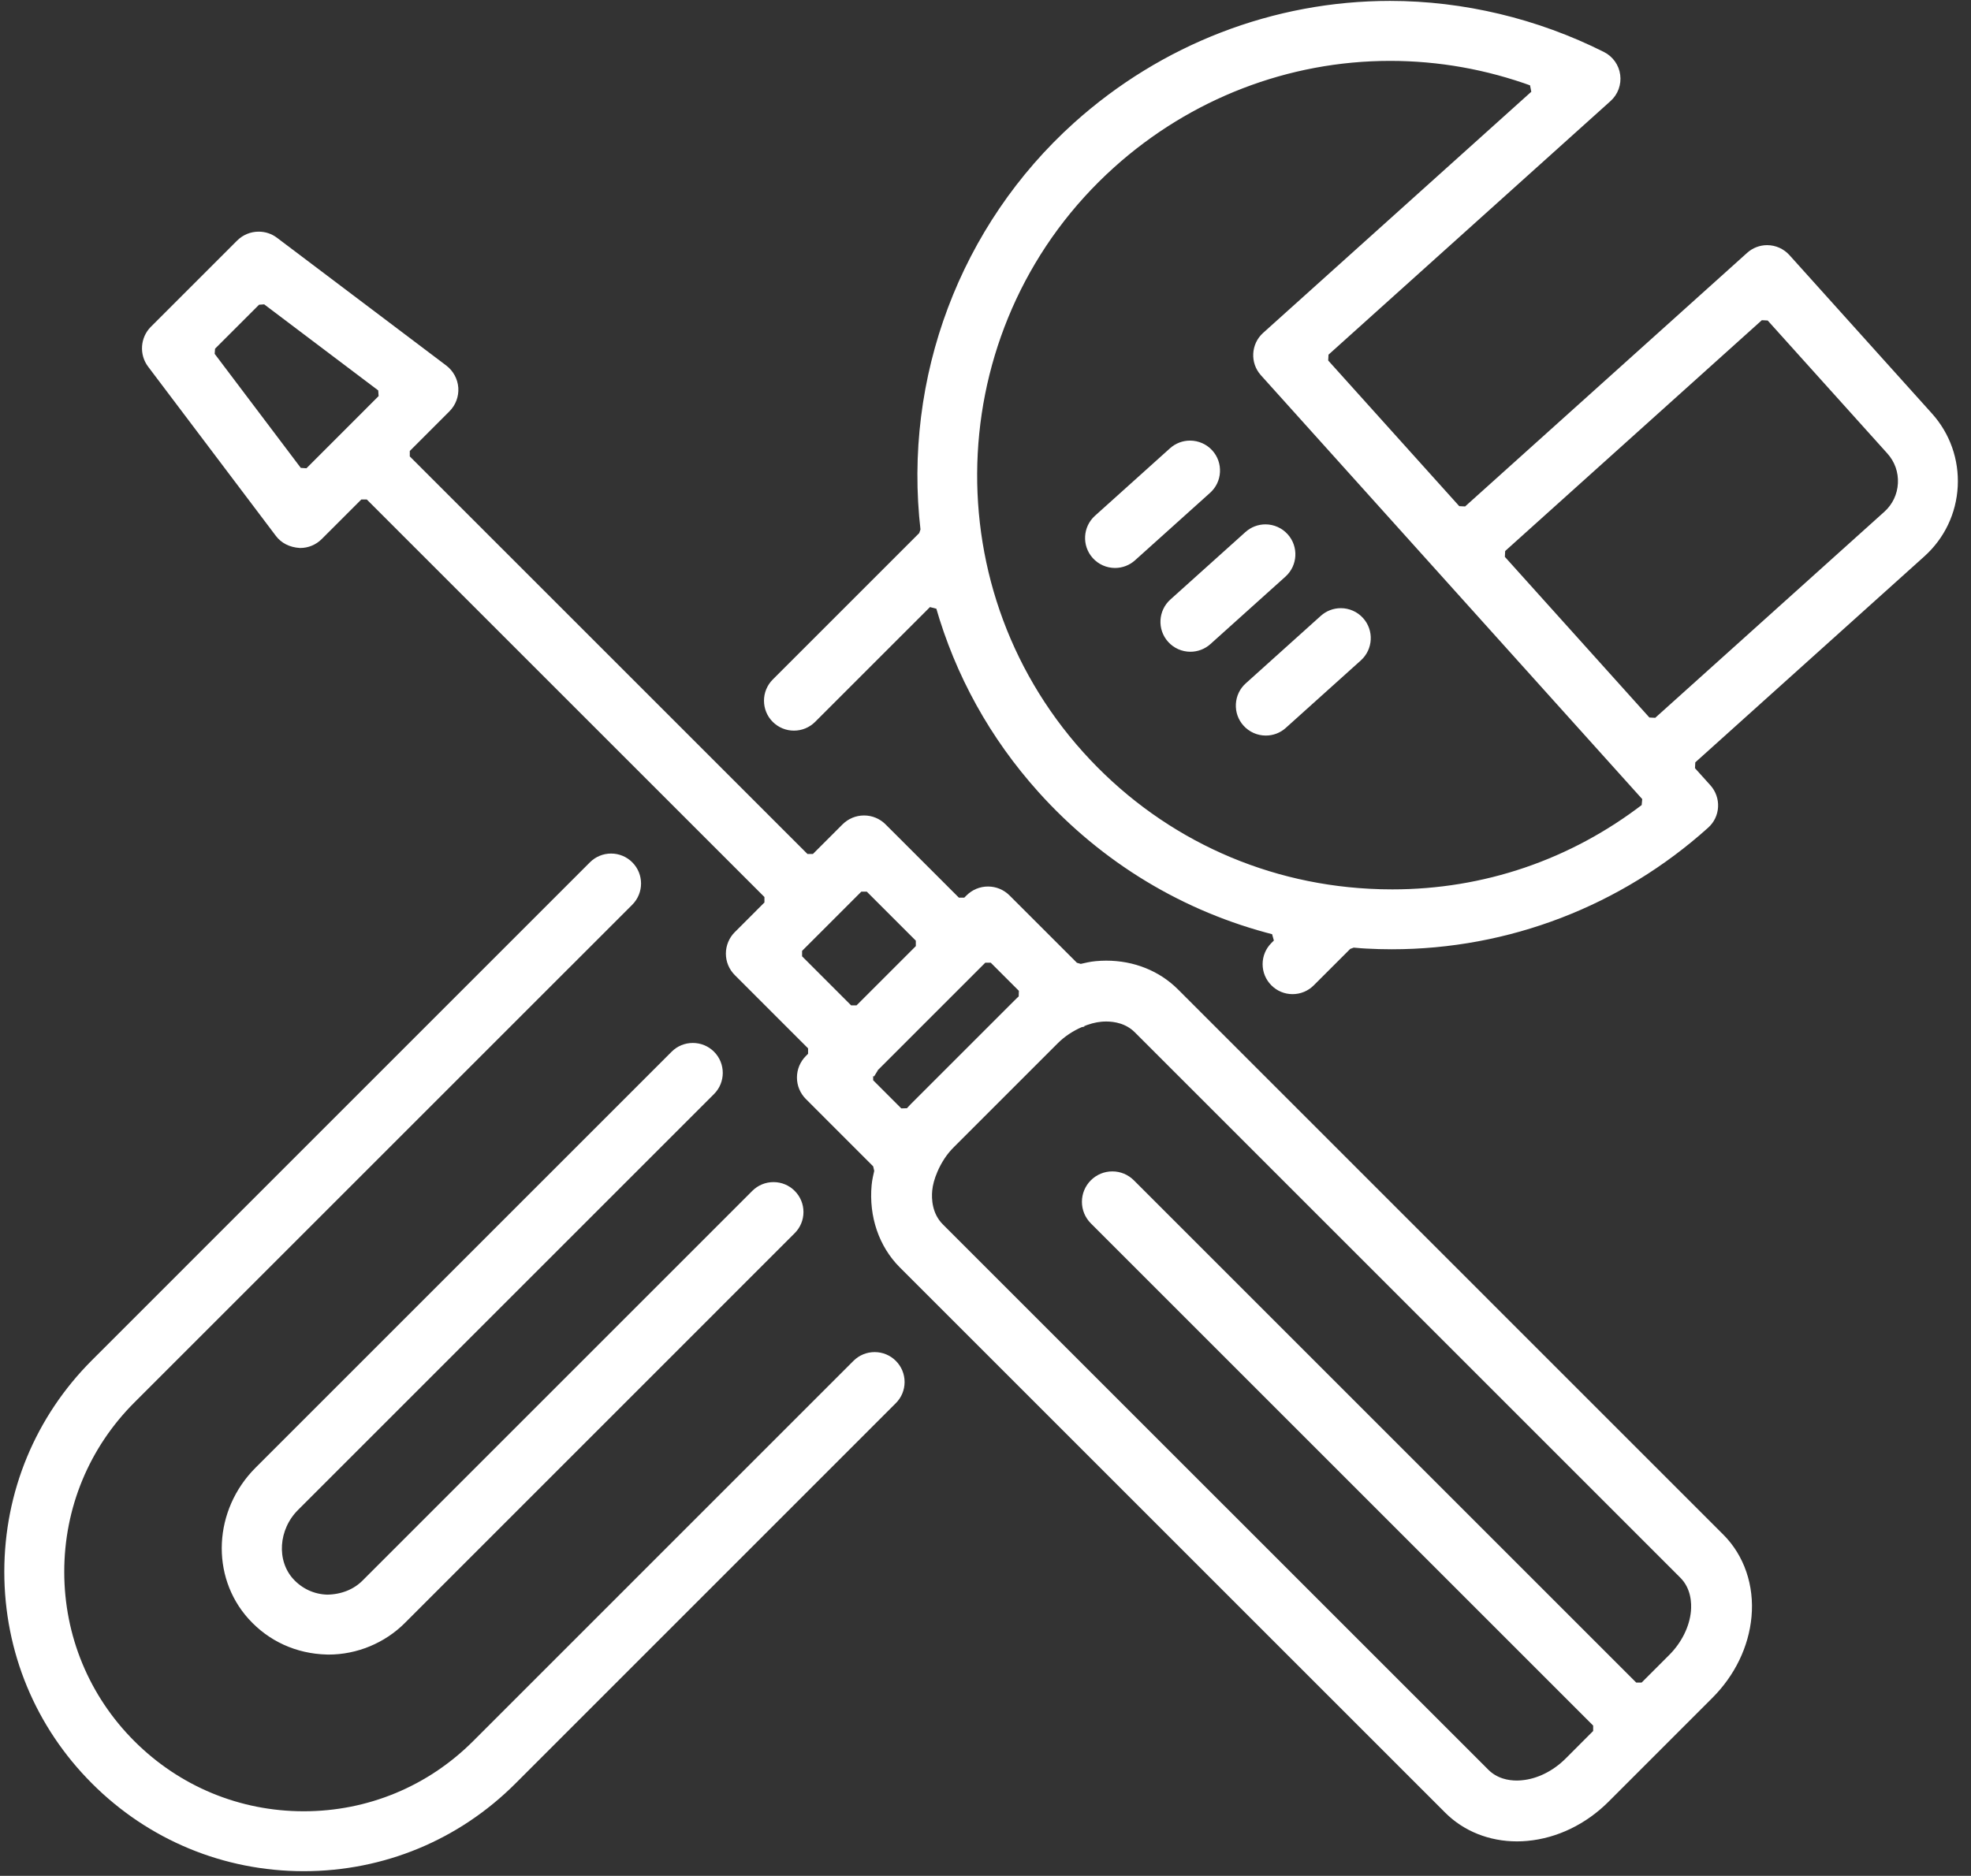
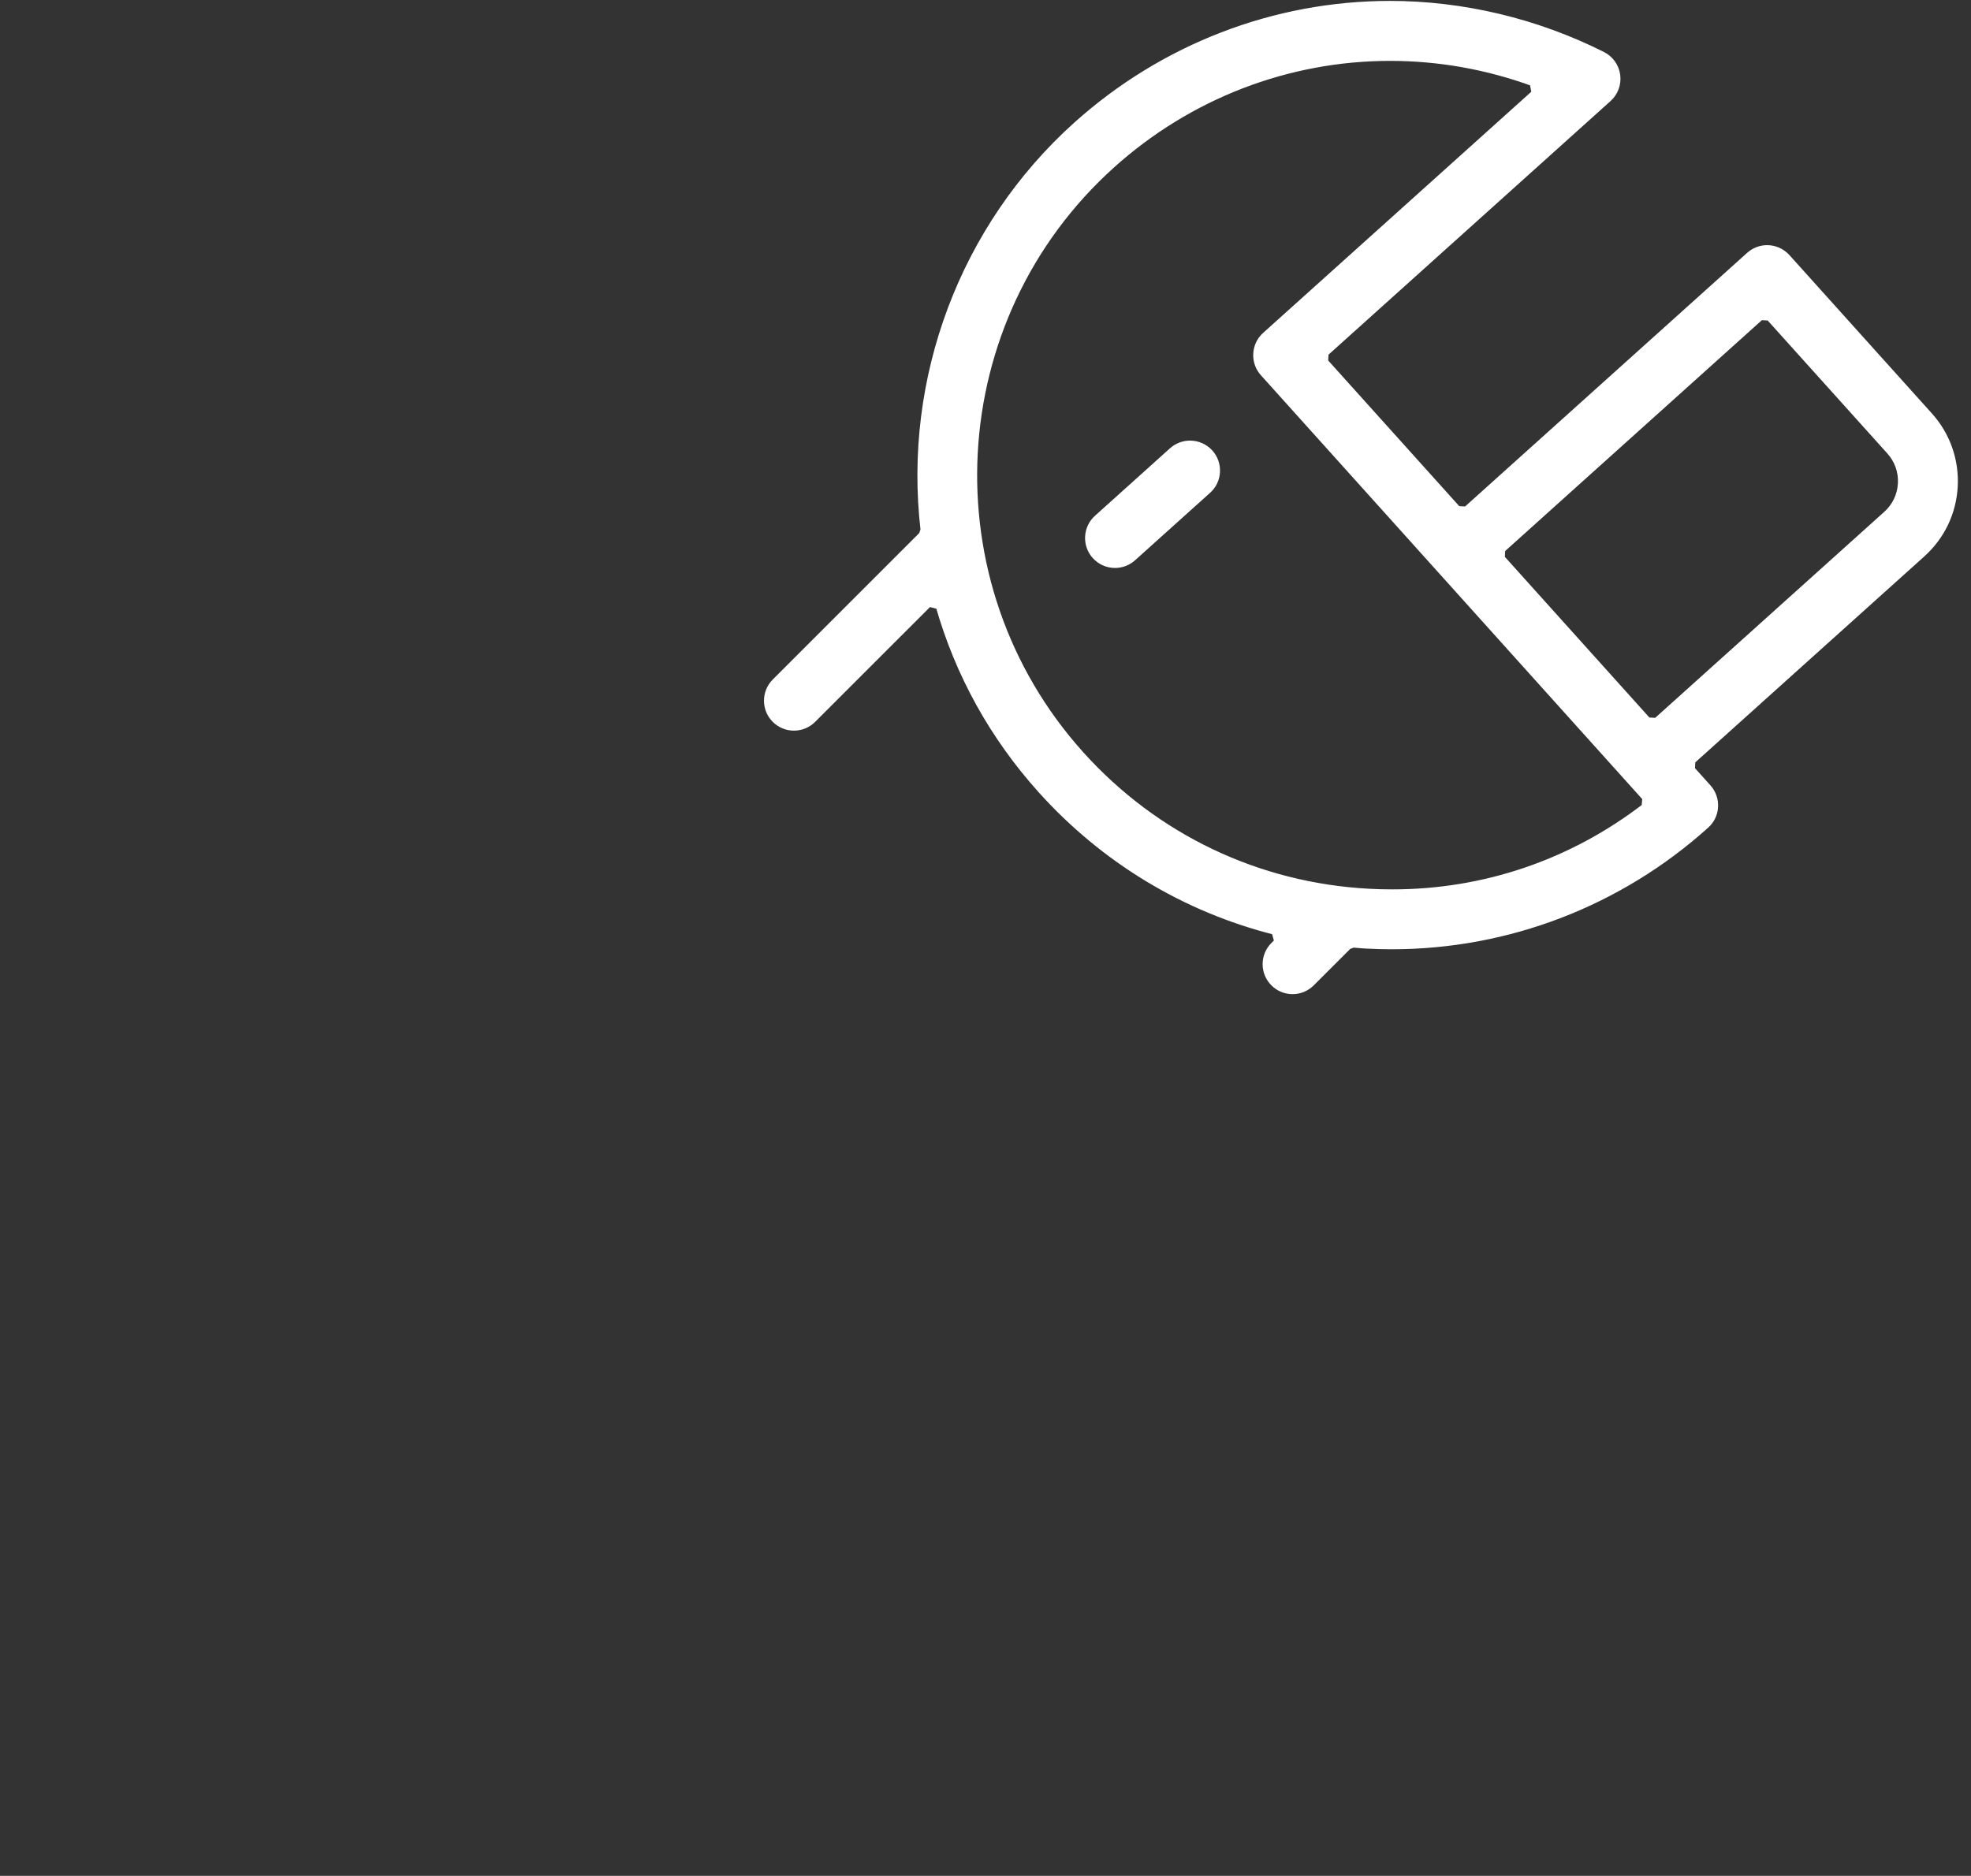
<svg xmlns="http://www.w3.org/2000/svg" width="104px" height="99px" viewBox="0 0 104 99" version="1.1">
  <rect x="0" y="0" width="104" height="99" fill="#333333" stroke="none" />
  <title>Group 9</title>
  <desc>Created with Sketch.</desc>
  <g id="Welcome" stroke="none" stroke-width="1" fill="none" fill-rule="evenodd">
    <g id="Home-conocenos" transform="translate(-1095, -4004)" fill="#FFFFFF" stroke="#FFFFFF">
      <g id="Group-84" transform="translate(-192, 3856)">
        <g id="Group-81" transform="translate(1014, 147.675)">
          <g id="Group-9" transform="translate(273.452, 0.598)">
            <path d="M58.383,29.477 C57.998,29.477 57.63,29.313 57.374,29.027 C56.874,28.471 56.92,27.613 57.476,27.113 L61.436,23.551 C61.685,23.328 62.006,23.205 62.34,23.205 C62.725,23.205 63.093,23.369 63.351,23.654 C63.592,23.923 63.715,24.27 63.695,24.632 C63.677,24.994 63.518,25.326 63.249,25.567 L59.287,29.13 C59.039,29.354 58.718,29.477 58.383,29.477" id="Fill-39" stroke-width="0.45" />
-             <path d="M62.359,33.899 C61.975,33.899 61.607,33.735 61.351,33.449 C60.851,32.894 60.897,32.036 61.453,31.535 L65.414,27.974 C65.663,27.75 65.984,27.626 66.319,27.626 C66.703,27.626 67.07,27.79 67.327,28.076 C67.827,28.631 67.781,29.491 67.225,29.991 L63.265,33.552 C63.016,33.775 62.695,33.899 62.359,33.899" id="Fill-41" stroke-width="0.45" />
-             <path d="M66.338,38.322 C65.953,38.322 65.586,38.158 65.33,37.873 C65.087,37.604 64.965,37.258 64.984,36.895 C65.003,36.534 65.161,36.201 65.431,35.959 L69.391,32.396 C69.64,32.172 69.961,32.049 70.296,32.049 C70.681,32.049 71.048,32.212 71.304,32.497 C71.805,33.052 71.759,33.912 71.203,34.413 L67.243,37.975 C66.996,38.199 66.675,38.322 66.338,38.322" id="Fill-43" stroke-width="0.45" />
-             <path d="M13.106,15.566 L10.652,18.02 L10.62,18.478 L15.288,24.662 L15.814,24.698 L19.783,20.727 L19.747,20.201 L13.564,15.534 L13.106,15.566 Z M41.62,49.807 L41.62,50.301 L44.354,53.036 L44.848,53.036 L48.122,49.762 L48.121,49.268 L45.387,46.534 L44.893,46.534 L41.62,49.807 Z M45.37,56.348 L45.37,56.842 L47.004,58.477 L47.513,58.462 C47.601,58.363 47.692,58.265 47.786,58.171 L53.258,52.7 C53.352,52.606 53.448,52.514 53.547,52.426 L53.562,51.918 L51.928,50.284 L51.434,50.284 L45.559,56.159 L45.65,56.092 L45.455,56.408 L45.557,56.161 L45.37,56.348 Z M56.545,53.698 C56.295,53.804 56.053,53.936 55.824,54.087 C55.581,54.25 55.369,54.423 55.176,54.617 L49.703,60.09 C49.515,60.276 49.341,60.487 49.186,60.718 C49.019,60.973 48.888,61.215 48.785,61.46 C48.614,61.856 48.518,62.21 48.487,62.548 C48.445,63.007 48.472,63.872 49.119,64.52 L77.901,93.301 C78.434,93.835 79.108,93.947 79.58,93.947 C79.69,93.947 79.79,93.941 79.876,93.931 C80.742,93.854 81.638,93.411 82.331,92.717 L83.861,91.186 L83.861,90.692 L57.283,64.114 C57.027,63.857 56.886,63.517 56.886,63.155 C56.886,62.793 57.027,62.453 57.283,62.196 C57.54,61.94 57.879,61.799 58.242,61.799 C58.603,61.799 58.943,61.94 59.2,62.196 L85.779,88.775 L86.273,88.775 L87.803,87.245 C88.496,86.552 88.938,85.656 89.019,84.786 C89.061,84.327 89.034,83.461 88.386,82.814 L59.606,54.034 C59.073,53.5 58.393,53.388 57.918,53.388 C57.813,53.388 57.719,53.394 57.639,53.401 C57.294,53.432 56.939,53.529 56.549,53.695 L56.687,53.668 L56.681,53.67 L56.545,53.698 Z M79.593,96.658 C78.194,96.658 76.912,96.146 75.983,95.218 L47.202,66.437 C46.159,65.393 45.643,63.885 45.788,62.301 C45.812,62.038 45.874,61.778 45.933,61.519 L45.848,61.155 L42.247,57.553 C41.991,57.296 41.849,56.957 41.849,56.595 C41.849,56.233 41.991,55.892 42.247,55.635 L42.436,55.446 L42.436,54.952 L38.497,51.012 C38.241,50.756 38.099,50.417 38.099,50.054 C38.099,49.697 38.244,49.348 38.497,49.097 L40.134,47.459 L40.133,46.964 L19.004,25.837 L18.51,25.837 L16.346,28.001 C16.089,28.256 15.749,28.398 15.386,28.398 C14.901,28.367 14.541,28.171 14.305,27.86 L7.562,18.926 C7.157,18.39 7.21,17.627 7.685,17.151 L12.238,12.599 C12.495,12.344 12.835,12.203 13.198,12.203 C13.495,12.203 13.777,12.297 14.013,12.475 L22.945,19.218 C23.257,19.456 23.453,19.816 23.481,20.208 C23.507,20.599 23.363,20.982 23.086,21.258 L20.921,23.424 L20.921,23.919 L42.05,45.047 L42.544,45.047 L44.181,43.411 C44.438,43.155 44.778,43.014 45.14,43.014 C45.502,43.014 45.841,43.155 46.098,43.411 L50.039,47.35 L50.533,47.35 L50.722,47.161 C50.979,46.905 51.319,46.764 51.68,46.764 C52.043,46.764 52.382,46.905 52.639,47.161 L56.241,50.761 L56.567,50.855 C56.861,50.787 57.122,50.725 57.386,50.702 C57.565,50.685 57.742,50.676 57.917,50.676 C59.313,50.676 60.593,51.188 61.524,52.117 L90.304,80.897 C91.349,81.942 91.864,83.449 91.717,85.033 C91.579,86.547 90.87,88.014 89.721,89.161 L84.248,94.635 C83.098,95.785 81.632,96.495 80.119,96.633 C79.943,96.65 79.767,96.658 79.593,96.658 L79.593,96.658 Z" id="Fill-45" stroke-width="0.5" />
            <path d="M78.748,28.703 L78.723,29.197 L86.473,37.814 L86.967,37.84 L99.123,26.906 C99.6,26.478 99.882,25.89 99.916,25.247 C99.95,24.603 99.732,23.987 99.303,23.511 L92.925,16.422 L92.431,16.396 L78.748,28.703 Z M72.896,2.715 C67.481,2.715 62.257,4.73 58.186,8.39 C49.135,16.532 48.394,30.521 56.535,39.574 C60.48,43.959 65.896,46.546 71.784,46.857 C72.194,46.88 72.603,46.89 73.012,46.89 C77.885,46.89 82.51,45.315 86.386,42.334 L86.433,41.822 L66.245,19.378 C65.746,18.822 65.792,17.963 66.347,17.463 L80.592,4.651 L80.477,4.062 C78.029,3.168 75.478,2.715 72.896,2.715 L72.896,2.715 Z M67.75,51.969 C67.388,51.969 67.048,51.827 66.793,51.571 C66.536,51.314 66.395,50.974 66.395,50.612 C66.395,50.251 66.536,49.911 66.792,49.654 L67.016,49.431 L66.852,48.844 C62.096,47.647 57.831,45.069 54.519,41.387 C51.983,38.566 50.171,35.296 49.134,31.667 L48.55,31.516 L42.399,37.666 C42.143,37.921 41.802,38.062 41.44,38.062 C41.079,38.062 40.738,37.921 40.481,37.665 C39.953,37.138 39.953,36.277 40.481,35.749 L48.245,27.985 L48.346,27.698 C47.418,19.703 50.419,11.731 56.373,6.374 C60.945,2.264 66.811,-4.22772928e-13 72.892,-4.22772928e-13 C76.731,-4.22772928e-13 80.601,0.924 84.08,2.672 C84.481,2.874 84.757,3.26 84.815,3.704 C84.875,4.148 84.712,4.592 84.379,4.892 L69.427,18.34 L69.401,18.834 L76.441,26.66 L76.936,26.685 L91.887,13.238 C92.135,13.015 92.456,12.89 92.79,12.89 C93.175,12.89 93.543,13.055 93.801,13.341 L101.318,21.698 C102.23,22.713 102.694,24.024 102.623,25.39 C102.551,26.754 101.952,28.009 100.935,28.924 L88.78,39.857 L88.755,40.351 L89.633,41.326 C89.871,41.592 89.997,41.948 89.977,42.305 C89.959,42.666 89.8,42.998 89.53,43.24 C84.971,47.343 79.094,49.601 72.982,49.601 C72.537,49.601 72.09,49.589 71.642,49.564 C71.467,49.556 71.295,49.541 71.122,49.525 L70.945,49.511 L70.669,49.612 L68.709,51.571 C68.453,51.827 68.112,51.969 67.75,51.969 L67.75,51.969 Z" id="Fill-47" stroke-width="0.45" />
-             <path d="M15.575,98.256 C11.414,98.256 7.503,96.635 4.563,93.694 C1.621,90.752 1.8189894e-12,86.841 1.8189894e-12,82.681 C1.8189894e-12,78.521 1.621,74.61 4.562,71.67 L30.834,45.396 C31.091,45.14 31.431,44.999 31.793,44.999 C32.154,44.999 32.495,45.14 32.752,45.397 C33.28,45.925 33.28,46.784 32.752,47.314 L6.479,73.586 C4.05,76.015 2.713,79.244 2.713,82.681 C2.713,86.117 4.05,89.348 6.479,91.777 C8.909,94.206 12.139,95.544 15.575,95.544 C19.011,95.544 22.241,94.206 24.671,91.777 L44.741,71.706 C44.998,71.45 45.338,71.31 45.699,71.31 C46.06,71.31 46.4,71.45 46.657,71.706 C46.913,71.963 47.054,72.303 47.054,72.665 C47.054,73.027 46.913,73.366 46.657,73.622 L26.587,93.694 C23.647,96.635 19.736,98.256 15.575,98.256" id="Fill-49" stroke-width="0.45" />
-             <path d="M16.796,86.822 C15.236,86.781 13.845,86.139 12.83,85.013 C10.889,82.858 11.049,79.489 13.194,77.343 L35.146,55.391 C35.402,55.135 35.742,54.995 36.105,54.995 C36.467,54.995 36.807,55.135 37.064,55.391 C37.592,55.92 37.592,56.78 37.064,57.308 L15.112,79.26 C14.005,80.366 13.885,82.134 14.845,83.2 C15.357,83.767 16.057,84.092 16.817,84.111 C17.615,84.099 18.326,83.814 18.832,83.307 L39.403,62.735 C39.66,62.479 40,62.339 40.362,62.339 C40.724,62.339 41.064,62.479 41.32,62.735 C41.576,62.992 41.718,63.332 41.718,63.694 C41.718,64.055 41.576,64.395 41.32,64.651 L20.749,85.225 C19.732,86.241 18.324,86.824 16.887,86.824 L16.796,86.822 Z" id="Fill-51" stroke-width="0.45" />
          </g>
        </g>
      </g>
    </g>
  </g>
</svg>